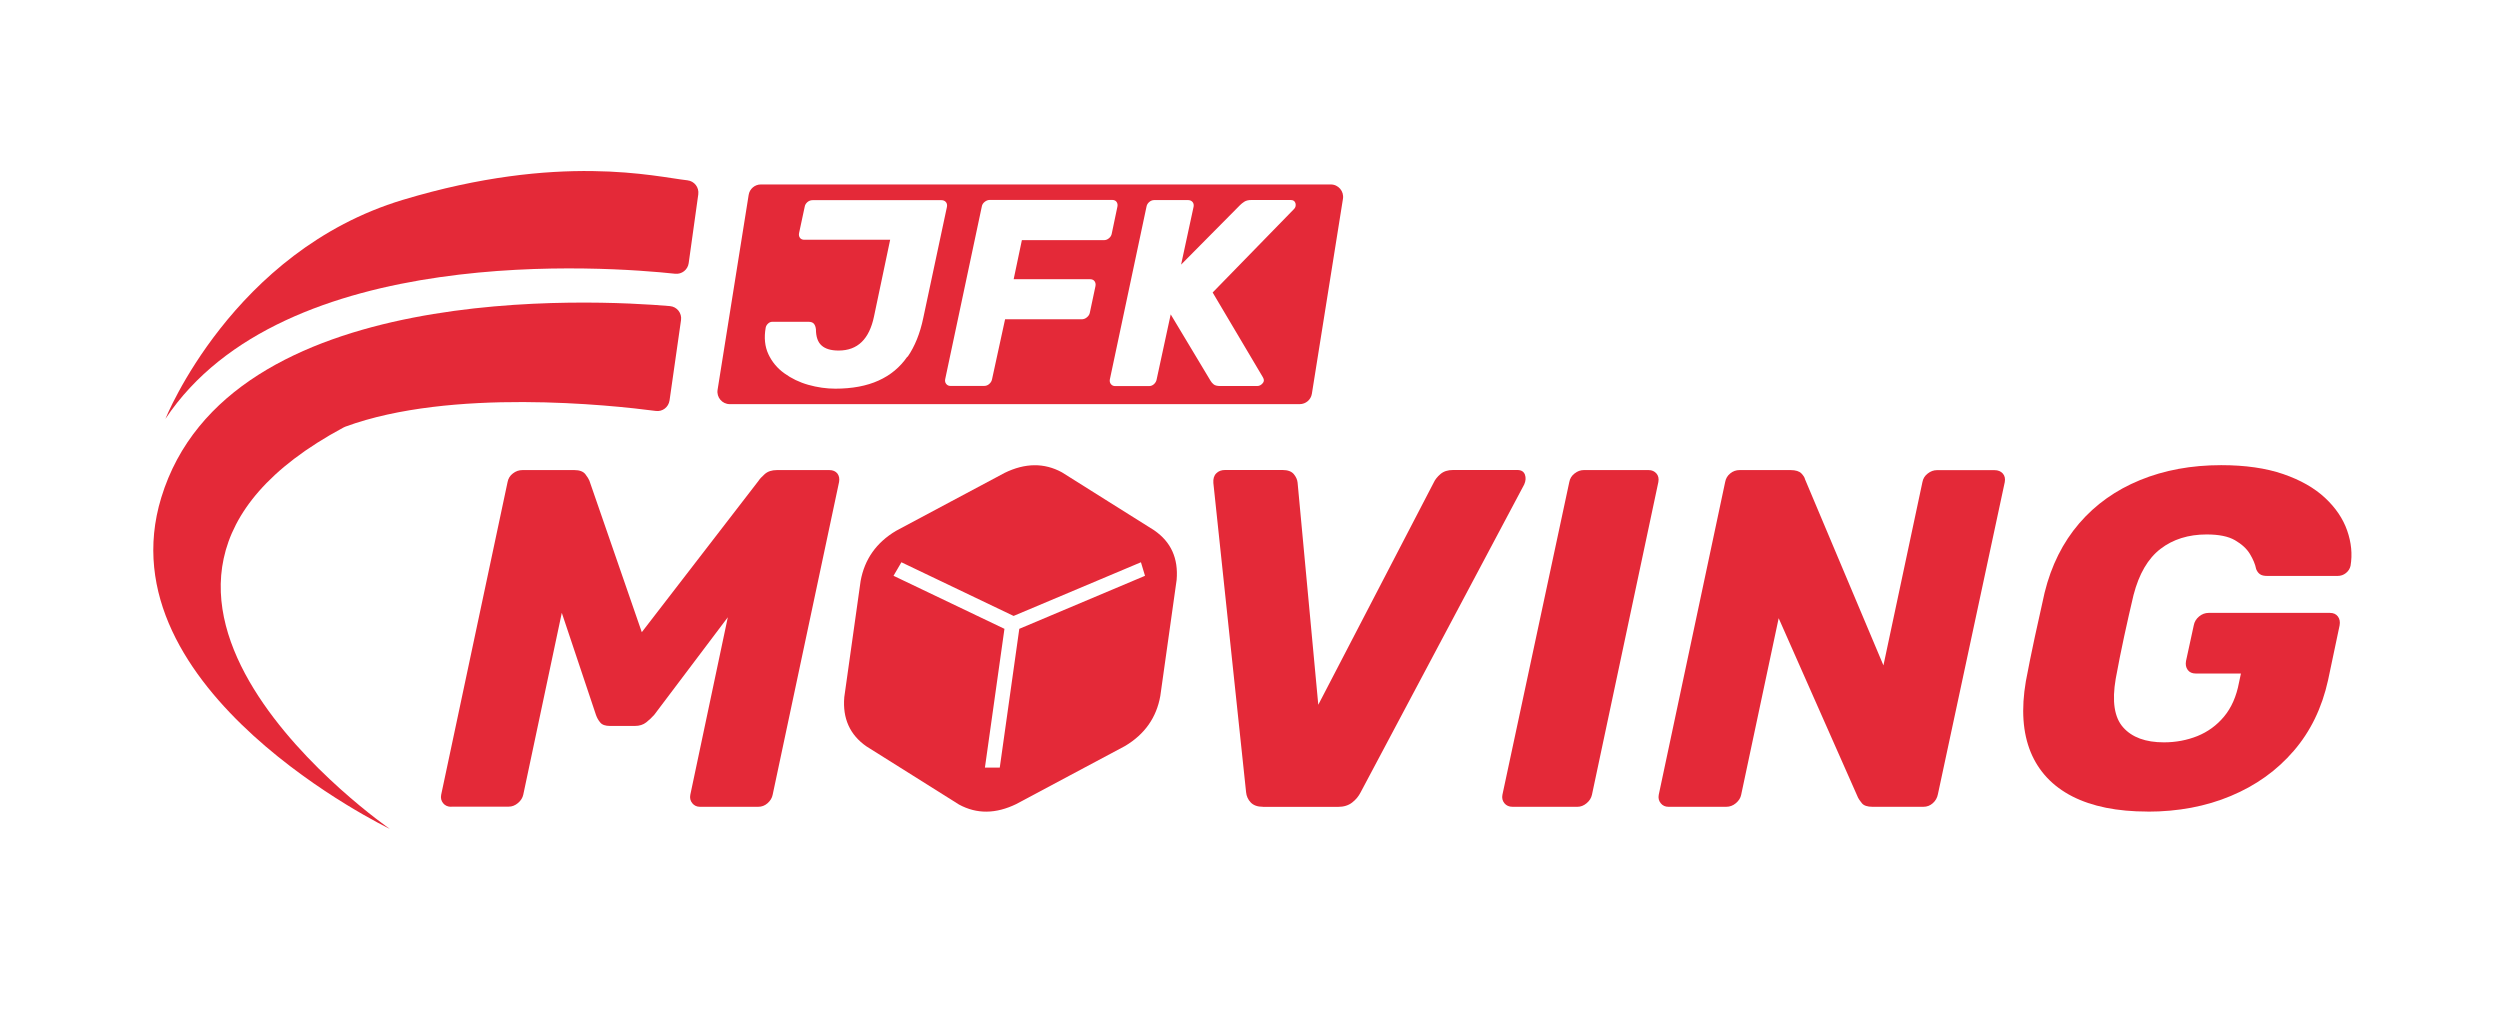
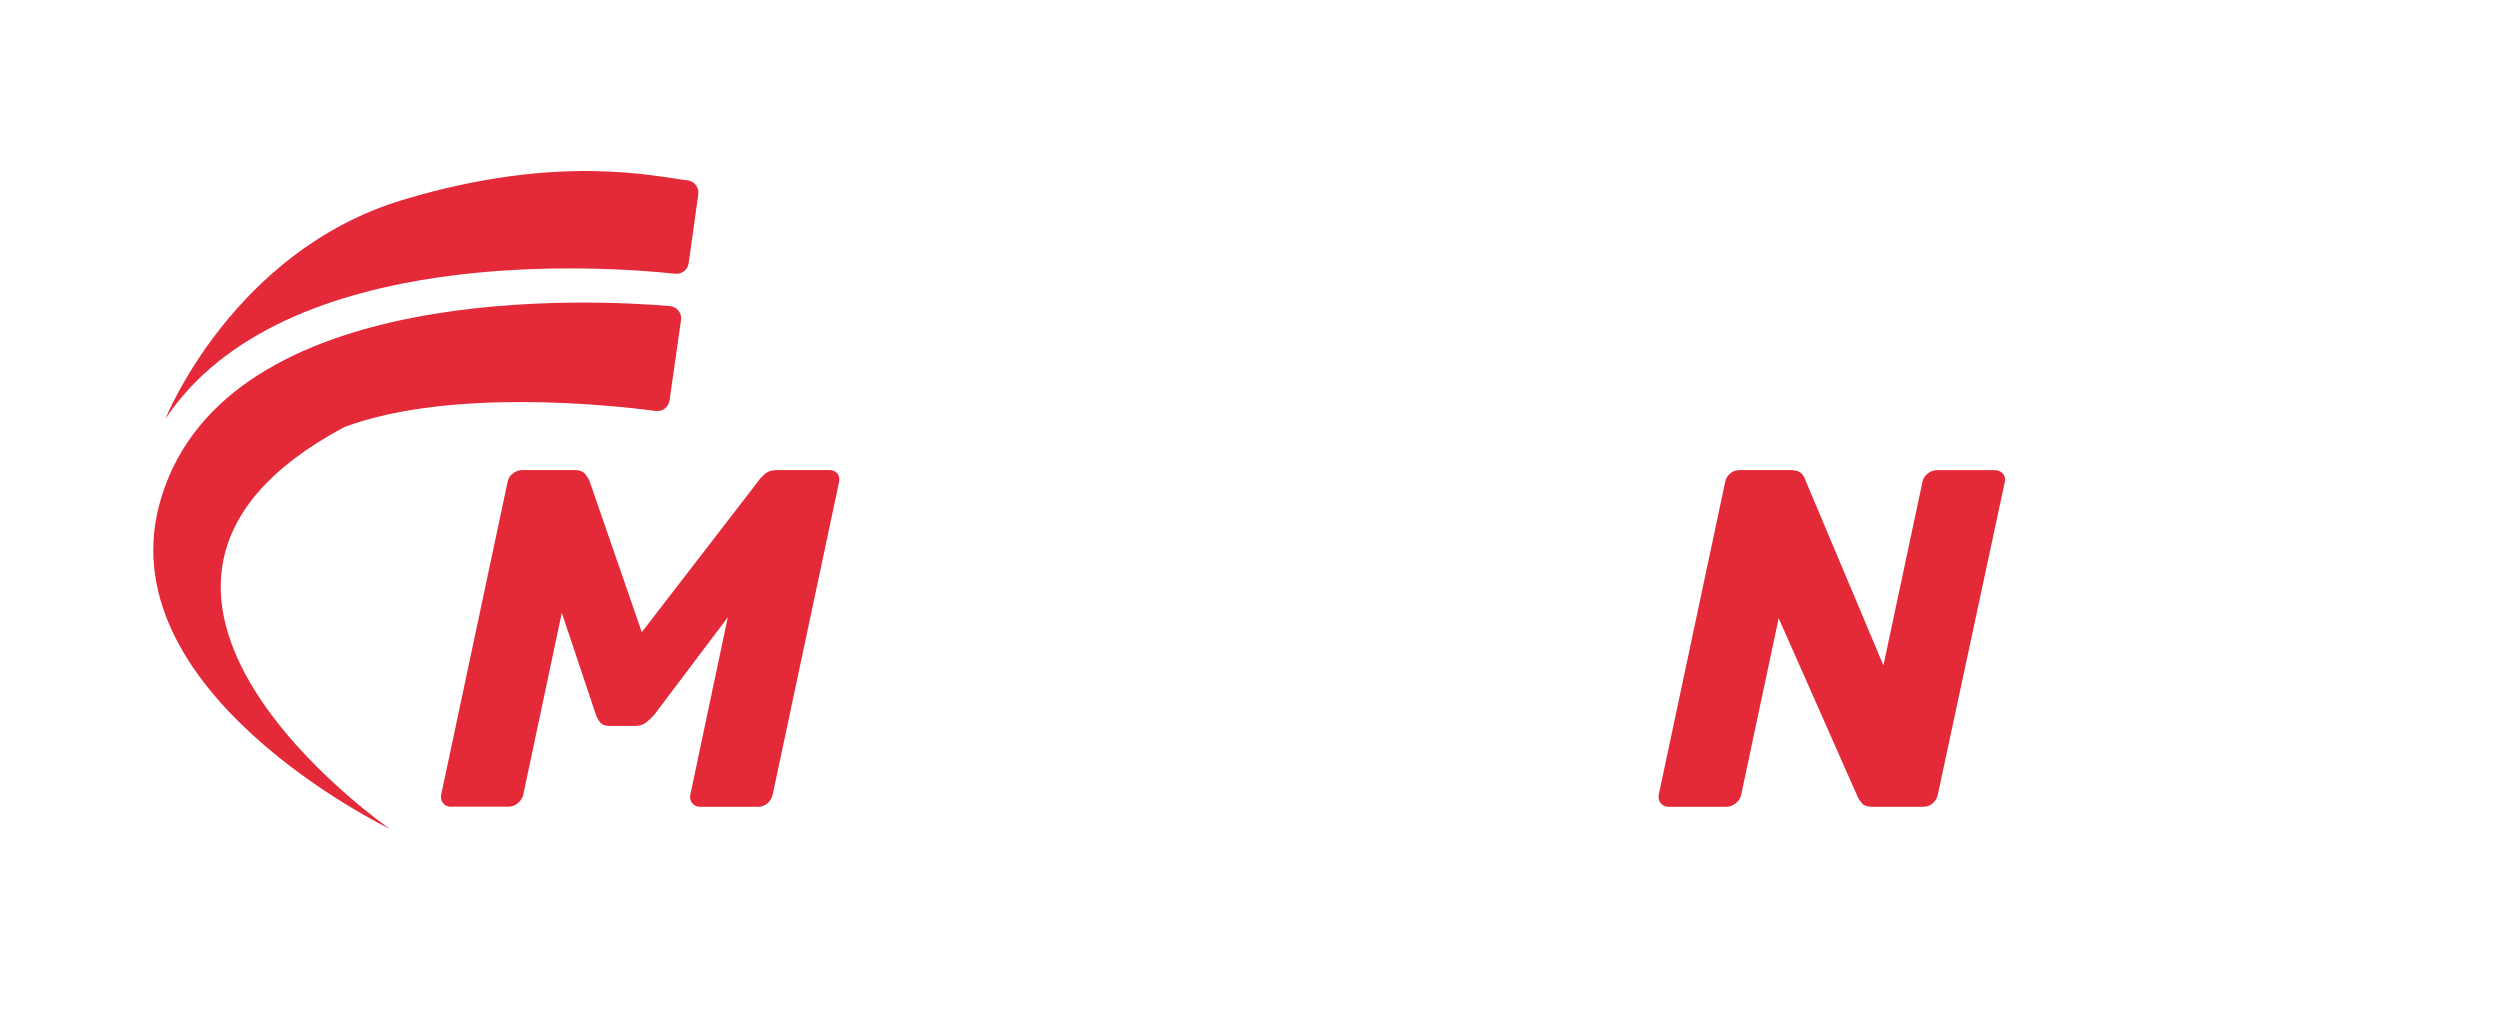
<svg xmlns="http://www.w3.org/2000/svg" viewBox="0 0 320 130">
  <g fill="#e42938">
    <path d="m57.77 103.27c-.45 0-.8-.15-1.05-.46s-.33-.67-.25-1.08l8.5-40.03c.08-.45.31-.82.68-1.1.37-.29.78-.43 1.23-.43h6.65c.65 0 1.12.18 1.39.52.27.35.44.63.52.83l6.71 19.4 14.96-19.4c.12-.2.38-.48.77-.83s.91-.52 1.57-.52h6.71c.45 0 .79.15 1.02.43.22.29.3.65.22 1.1l-8.5 40.03c-.08.41-.3.77-.65 1.08s-.75.46-1.2.46h-7.45c-.41 0-.74-.15-.99-.46s-.33-.67-.25-1.08l4.8-22.72-9.42 12.49c-.29.33-.63.65-1.02.96s-.88.46-1.45.46h-3.2c-.57 0-.99-.14-1.23-.43-.25-.29-.43-.62-.56-.99l-4.37-13.06-4.93 23.27c-.09.41-.31.77-.68 1.08s-.76.46-1.17.46h-7.38z" />
-     <path d="m161.66 103.27c-.7 0-1.22-.19-1.57-.56s-.54-.8-.59-1.3l-4.19-39.59c-.04-.53.08-.94.37-1.23s.65-.43 1.11-.43h7.39c.65 0 1.13.18 1.42.52.29.35.45.71.49 1.08l2.65 28.45 14.78-28.45c.17-.37.45-.73.86-1.08s.94-.52 1.6-.52h8.25c.49 0 .81.2.96.59.14.39.11.81-.09 1.26l-20.94 39.41c-.25.49-.6.93-1.08 1.3-.47.37-1.08.56-1.81.56h-9.61z" />
-     <path d="m193.61 103.27c-.45 0-.8-.15-1.05-.46s-.33-.67-.25-1.08l8.56-40.03c.08-.45.31-.82.68-1.1.37-.29.76-.43 1.17-.43h8.31c.41 0 .74.15.99.43.25.29.33.65.25 1.1l-8.5 40.03c-.09.41-.31.77-.68 1.08s-.76.46-1.17.46z" />
    <path d="m213.56 103.27c-.41 0-.74-.15-.99-.46s-.33-.67-.25-1.08l8.5-40.03c.08-.45.3-.82.65-1.1.35-.29.75-.43 1.2-.43h6.52c.65 0 1.12.15 1.39.43.27.29.42.53.46.74l10.04 23.83 4.99-23.46c.08-.45.31-.82.68-1.1.37-.29.76-.43 1.17-.43h7.39c.45 0 .8.15 1.05.43.25.29.33.65.25 1.1l-8.56 39.96c-.09.45-.3.83-.65 1.14s-.75.46-1.2.46h-6.52c-.65 0-1.11-.15-1.36-.46s-.41-.54-.49-.71l-10.16-22.97-4.8 22.6c-.08.41-.31.77-.68 1.08s-.78.46-1.23.46h-7.39z" />
-     <path d="m274.9 103.88c-3.9 0-7.11-.65-9.64-1.94-2.53-1.3-4.3-3.18-5.33-5.66-1.02-2.49-1.23-5.51-.62-9.08.33-1.76.71-3.64 1.14-5.64.43-1.99.85-3.89 1.26-5.7.86-3.49 2.34-6.44 4.43-8.87s4.69-4.27 7.79-5.54 6.56-1.91 10.38-1.91c3.08 0 5.73.38 7.94 1.14s4 1.78 5.36 3.05 2.3 2.67 2.83 4.19.68 3.02.43 4.5c-.08.37-.28.68-.59.93s-.67.37-1.08.37h-8.99c-.41 0-.72-.07-.93-.22-.21-.14-.37-.36-.49-.65-.12-.62-.39-1.26-.8-1.94s-1.05-1.26-1.91-1.76-2.07-.74-3.63-.74c-2.34 0-4.31.62-5.91 1.85s-2.75 3.2-3.45 5.91c-.41 1.73-.81 3.49-1.2 5.3s-.75 3.61-1.08 5.42c-.49 2.87-.18 4.95.96 6.22 1.13 1.27 2.86 1.91 5.21 1.91 1.52 0 2.95-.27 4.28-.8 1.33-.54 2.47-1.36 3.42-2.5.94-1.13 1.58-2.58 1.91-4.34l.25-1.17h-5.79c-.45 0-.79-.15-1.02-.46s-.3-.68-.22-1.14l.99-4.56c.08-.45.31-.83.68-1.14s.78-.46 1.23-.46h15.52c.45 0 .79.15 1.02.46s.3.68.22 1.14l-1.48 7.02c-.78 3.53-2.24 6.55-4.4 9.05-2.15 2.5-4.83 4.42-8.04 5.76-3.19 1.34-6.75 2.01-10.65 2.01z" />
    <path d="m85.7 51.27 1.47-10.29c.13-.9-.51-1.72-1.42-1.8-9.45-.81-56.6-3.4-65.11 24.52-7.54 24.71 29.26 42.4 29.26 42.4s-44.46-30.69-5.95-51.37c.08-.04.17-.09.26-.12 13.5-4.96 34-2.76 39.73-2.01.86.12 1.63-.48 1.76-1.34z" />
    <path d="m89.38 24.88-1.23 8.81c-.12.84-.88 1.44-1.73 1.35-8.47-.91-50.17-4.11-65.25 18.58 0 0 8.58-21.47 30.4-28.04 20.09-6.05 32.4-2.94 36.42-2.5.89.1 1.51.91 1.39 1.79z" />
-     <path d="m147.77 67.9-5.86-3.68-5.98-3.76c-2.27-1.24-4.72-1.21-7.34.07l-6.9 3.68-7.02 3.75c-2.51 1.5-4.01 3.64-4.51 6.4l-2.09 14.86c-.24 2.74.72 4.85 2.84 6.32l5.86 3.68 5.98 3.76c2.28 1.24 4.72 1.21 7.35-.07l6.89-3.68 7.03-3.75c2.51-1.5 4.01-3.64 4.5-6.4l2.09-14.86c.23-2.75-.72-4.85-2.85-6.32zm-1.2 5.8-16.1 6.79-2.5 17.76h-1.9l2.5-17.76-14.2-6.79 1.01-1.73 14.36 6.87 16.3-6.87.52 1.73z" fill-rule="evenodd" />
-     <path d="m170.34 23.61h-72.95c-.78 0-1.44.57-1.56 1.33l-3.98 24.96c-.15.96.59 1.83 1.56 1.83h72.95c.78 0 1.44-.57 1.56-1.33l3.98-24.96c.15-.96-.59-1.83-1.56-1.83zm-54.2 22.04c-.93 1.35-2.15 2.37-3.68 3.06-1.52.69-3.37 1.04-5.54 1.04-1.15 0-2.31-.17-3.45-.49s-2.17-.82-3.08-1.48c-.91-.65-1.58-1.47-2.04-2.45-.45-.97-.57-2.11-.34-3.4.04-.2.15-.38.31-.52.16-.15.34-.22.54-.22h4.63c.31 0 .54.08.68.24s.23.39.27.72c0 .95.24 1.65.72 2.07.47.43 1.2.65 2.18.65 1.23 0 2.21-.37 2.96-1.1s1.27-1.82 1.57-3.25l2.07-9.83h-10.98c-.25 0-.44-.08-.56-.24s-.17-.36-.12-.61l.72-3.37c.04-.25.17-.45.36-.61s.41-.24.67-.24h16.46c.25 0 .44.08.58.24s.18.36.14.61l-3.03 14.22c-.41 1.98-1.08 3.64-2.01 4.99zm25.17-14.91h-10.51l-1.05 5h9.79c.25 0 .44.09.56.25.12.17.17.38.12.63l-.72 3.4c-.04.23-.17.43-.38.6-.2.17-.43.25-.68.25h-9.79l-1.67 7.68c-.04.23-.17.43-.36.6s-.41.25-.67.25h-4.29c-.23 0-.41-.09-.54-.25-.14-.17-.18-.37-.14-.6l4.69-22.11c.04-.25.17-.45.38-.61.2-.16.42-.24.65-.24h15.65c.25 0 .44.08.56.24s.17.36.12.61l-.72 3.44c-.04.25-.17.46-.36.61-.19.17-.41.25-.66.25zm24.35-4.01-10.44 10.71 6.43 10.85c.18.3.17.56-.04.78-.2.23-.43.34-.68.34h-4.76c-.36 0-.64-.07-.81-.2-.18-.14-.31-.3-.41-.47l-5.1-8.5-1.8 8.33c-.04.23-.16.43-.34.6-.19.17-.39.25-.65.25h-4.32c-.23 0-.41-.09-.54-.25-.14-.17-.18-.37-.14-.6l4.69-22.11c.04-.25.17-.45.36-.61s.4-.24.63-.24h4.32c.25 0 .44.08.58.24s.18.36.14.61l-1.6 7.41 7.55-7.62c.14-.14.31-.28.54-.43s.53-.22.92-.22h5.03c.31 0 .52.14.6.41.07.28.02.52-.16.72z" />
  </g>
</svg>